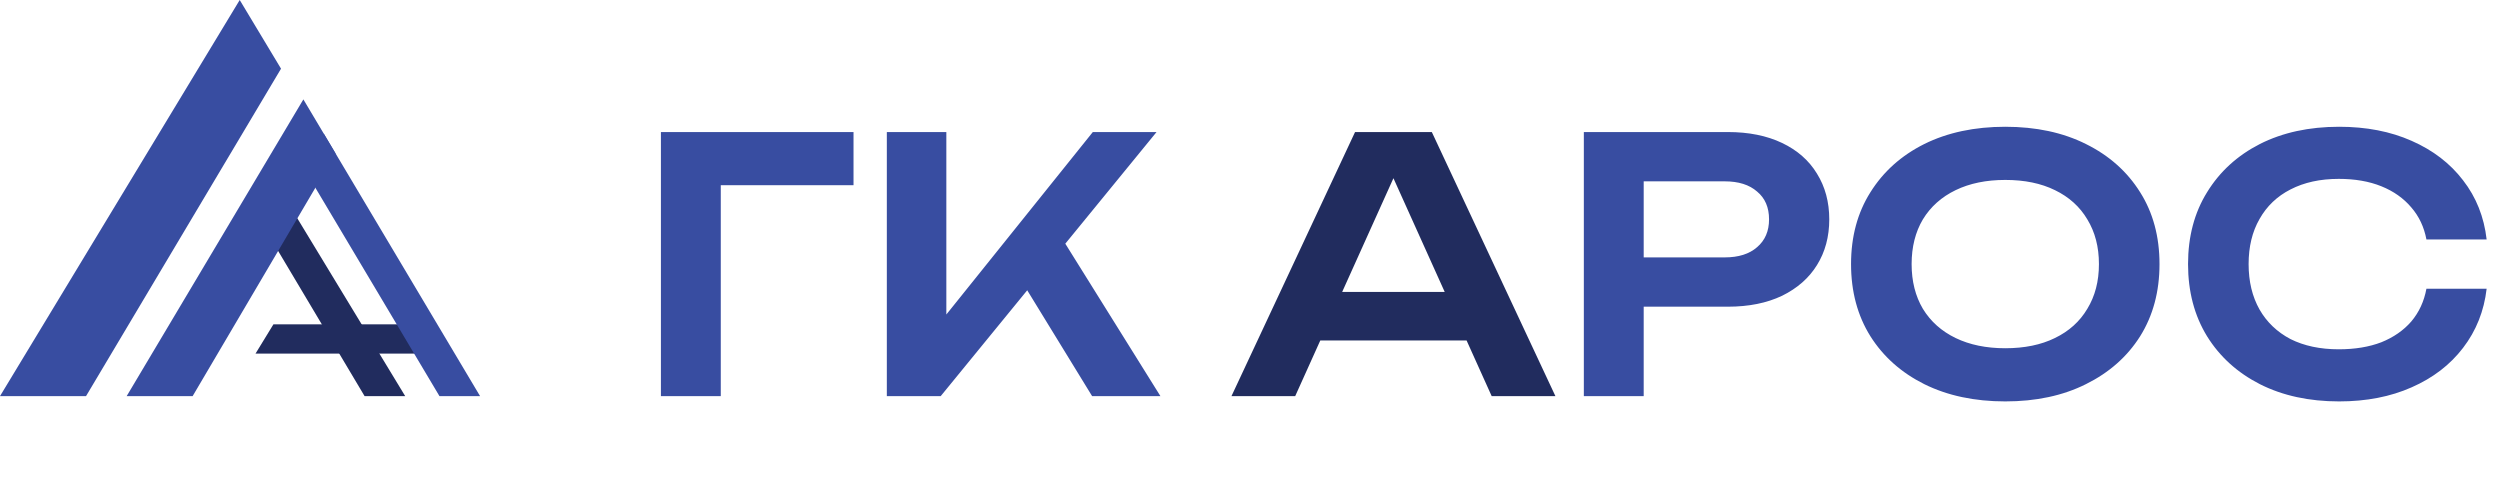
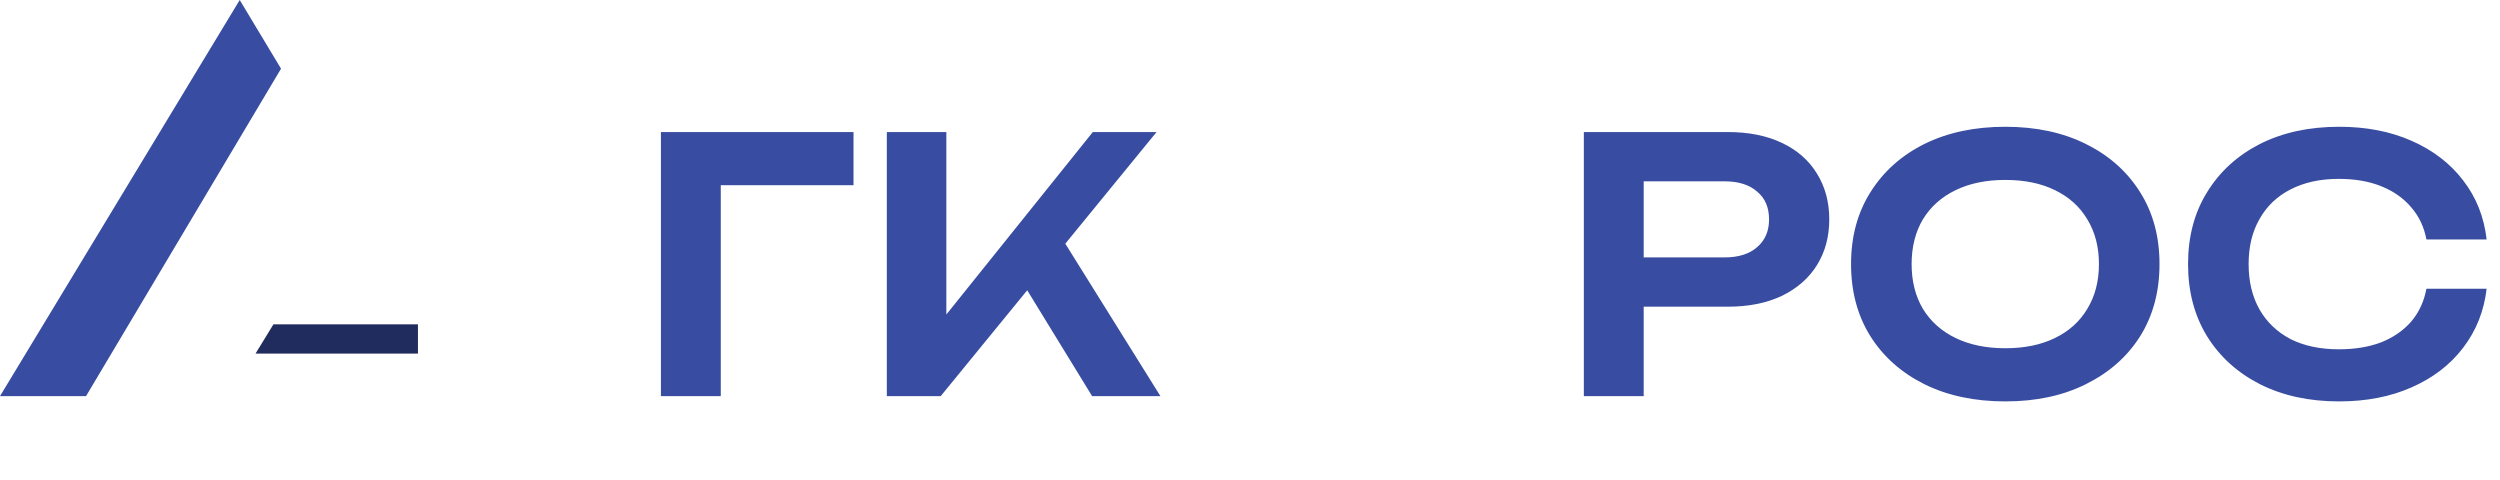
<svg xmlns="http://www.w3.org/2000/svg" width="568" height="109" viewBox="0 0 568 109" fill="none">
  <path d="M193.92 30V42.08H157.6L163.76 35.92V90H150.16V30H193.92ZM201.488 90V30H215.008V78.96L211.168 76.24L248.288 30H262.768L213.728 90H201.488ZM230.128 60.64L239.888 51.92L263.648 90H248.128L230.128 60.64ZM392.568 30C397.314 30 401.421 30.827 404.888 32.48C408.354 34.133 410.994 36.453 412.808 39.44C414.674 42.427 415.608 45.893 415.608 49.84C415.608 53.787 414.674 57.253 412.808 60.24C410.994 63.173 408.354 65.493 404.888 67.2C401.421 68.853 397.314 69.68 392.568 69.68H366.088V58.48H391.848C394.994 58.48 397.448 57.707 399.208 56.16C401.021 54.613 401.928 52.507 401.928 49.84C401.928 47.12 401.021 45.013 399.208 43.52C397.448 41.973 394.994 41.2 391.848 41.2H367.288L373.448 34.72V90H359.848V30H392.568ZM455.599 91.2C448.613 91.2 442.479 89.893 437.199 87.28C431.973 84.667 427.893 81.04 424.959 76.4C422.026 71.707 420.559 66.24 420.559 60C420.559 53.76 422.026 48.32 424.959 43.68C427.893 38.987 431.973 35.333 437.199 32.72C442.479 30.107 448.613 28.8 455.599 28.8C462.586 28.8 468.693 30.107 473.919 32.72C479.199 35.333 483.306 38.987 486.239 43.68C489.173 48.32 490.639 53.76 490.639 60C490.639 66.24 489.173 71.707 486.239 76.4C483.306 81.04 479.199 84.667 473.919 87.28C468.693 89.893 462.586 91.2 455.599 91.2ZM455.599 79.12C459.973 79.12 463.733 78.347 466.879 76.8C470.079 75.253 472.533 73.04 474.239 70.16C475.999 67.28 476.879 63.893 476.879 60C476.879 56.107 475.999 52.72 474.239 49.84C472.533 46.96 470.079 44.747 466.879 43.2C463.733 41.653 459.973 40.88 455.599 40.88C451.279 40.88 447.519 41.653 444.319 43.2C441.119 44.747 438.639 46.96 436.879 49.84C435.173 52.72 434.319 56.107 434.319 60C434.319 63.893 435.173 67.28 436.879 70.16C438.639 73.04 441.119 75.253 444.319 76.8C447.519 78.347 451.279 79.12 455.599 79.12ZM564.964 65.6C564.377 70.667 562.59 75.147 559.604 79.04C556.67 82.88 552.777 85.867 547.924 88C543.124 90.133 537.63 91.2 531.444 91.2C524.617 91.2 518.617 89.893 513.444 87.28C508.324 84.667 504.324 81.04 501.444 76.4C498.564 71.707 497.124 66.24 497.124 60C497.124 53.76 498.564 48.32 501.444 43.68C504.324 38.987 508.324 35.333 513.444 32.72C518.617 30.107 524.617 28.8 531.444 28.8C537.63 28.8 543.124 29.867 547.924 32C552.777 34.133 556.67 37.12 559.604 40.96C562.59 44.8 564.377 49.28 564.964 54.4H551.284C550.75 51.573 549.604 49.147 547.844 47.12C546.084 45.04 543.817 43.44 541.044 42.32C538.27 41.2 535.044 40.64 531.364 40.64C527.15 40.64 523.497 41.44 520.404 43.04C517.364 44.587 515.017 46.827 513.364 49.76C511.71 52.64 510.884 56.053 510.884 60C510.884 63.947 511.71 67.387 513.364 70.32C515.017 73.2 517.364 75.44 520.404 77.04C523.497 78.587 527.15 79.36 531.364 79.36C535.044 79.36 538.27 78.827 541.044 77.76C543.817 76.64 546.084 75.067 547.844 73.04C549.604 70.96 550.75 68.48 551.284 65.6H564.964Z" fill="#384DA1" />
-   <path d="M295.469 77.36V66.32H337.069V77.36H295.469ZM325.309 30L353.389 90H338.909L314.349 35.52H318.829L294.269 90H279.789L307.869 30H325.309Z" fill="#212C5E" />
  <path d="M94.959 73.683H62.126L58.056 80.334H94.959V73.683Z" fill="#212C5E" />
-   <path d="M99.846 89.999H109.073L73.54 30.329L68.925 38.077L99.846 89.999Z" fill="#384DA1" />
-   <path d="M82.835 90H92.062L64.781 45.038L60.42 52.361L82.835 90Z" fill="#212C5E" />
  <path d="M19.545 90H0L54.464 -0L63.849 15.606L19.545 90Z" fill="#384DA1" />
-   <path d="M43.766 89.999H28.778L68.926 22.582L76.241 34.866L43.766 89.999Z" fill="#384DA1" />
</svg>